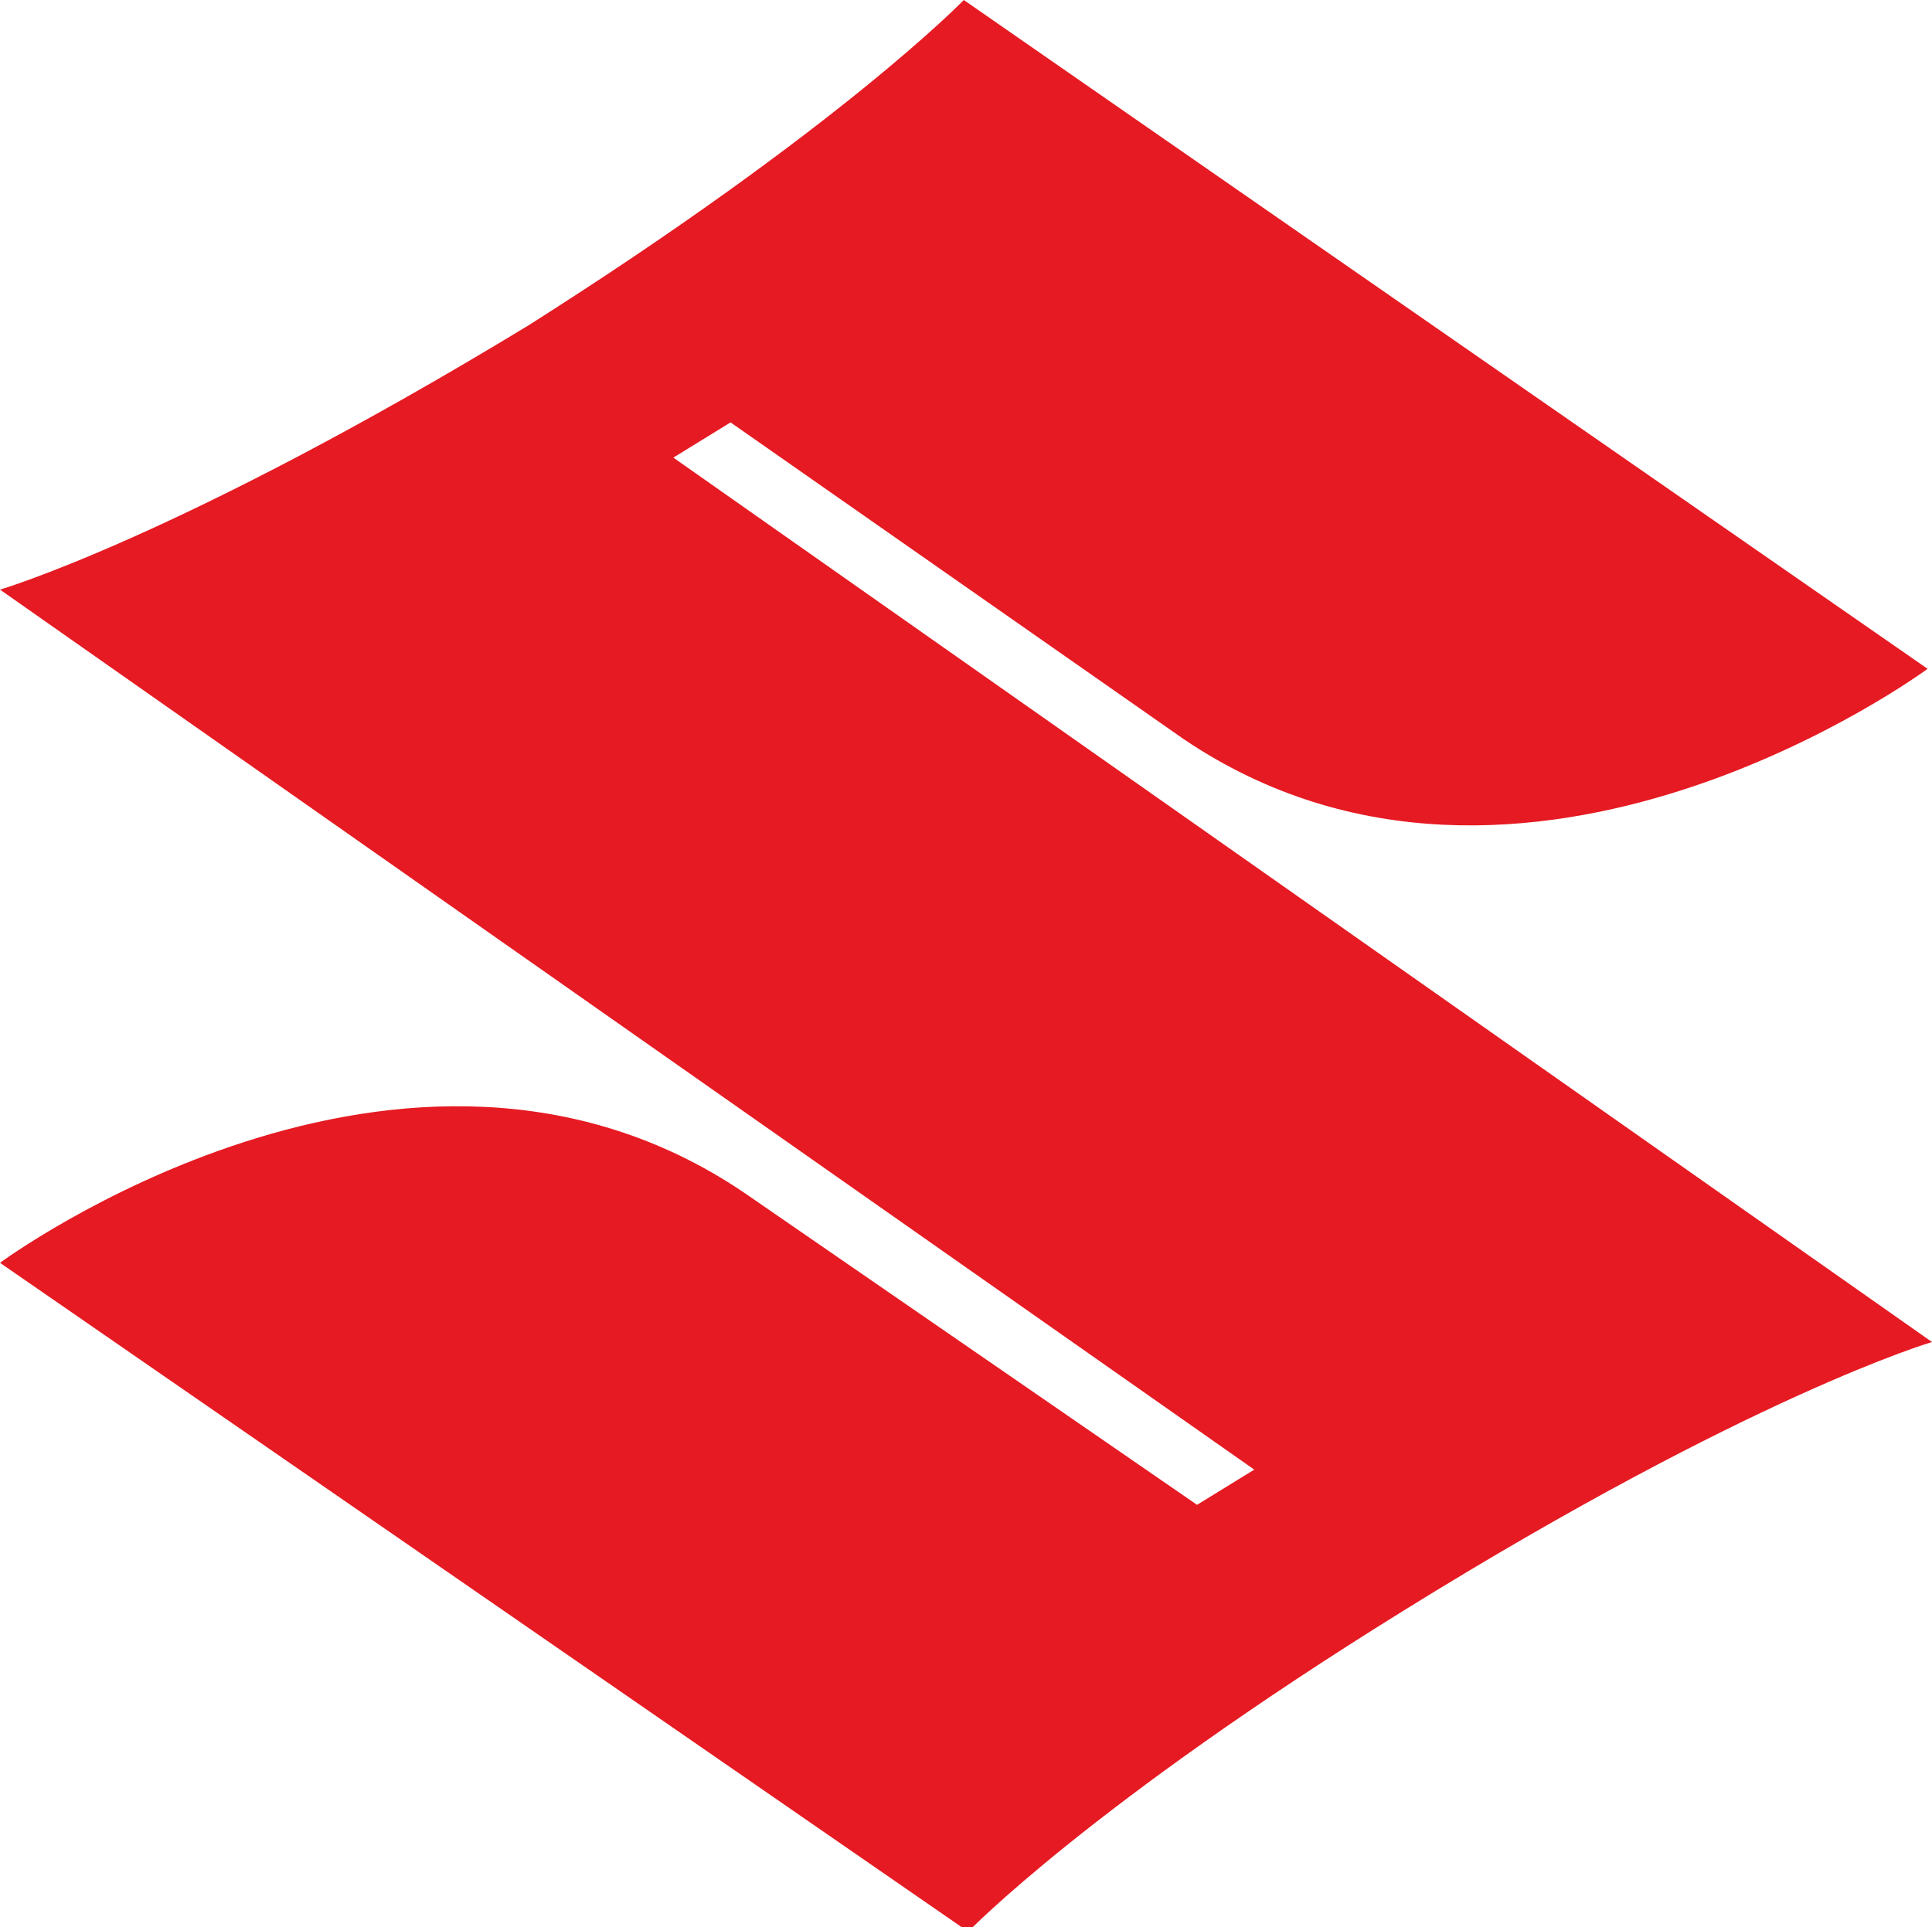
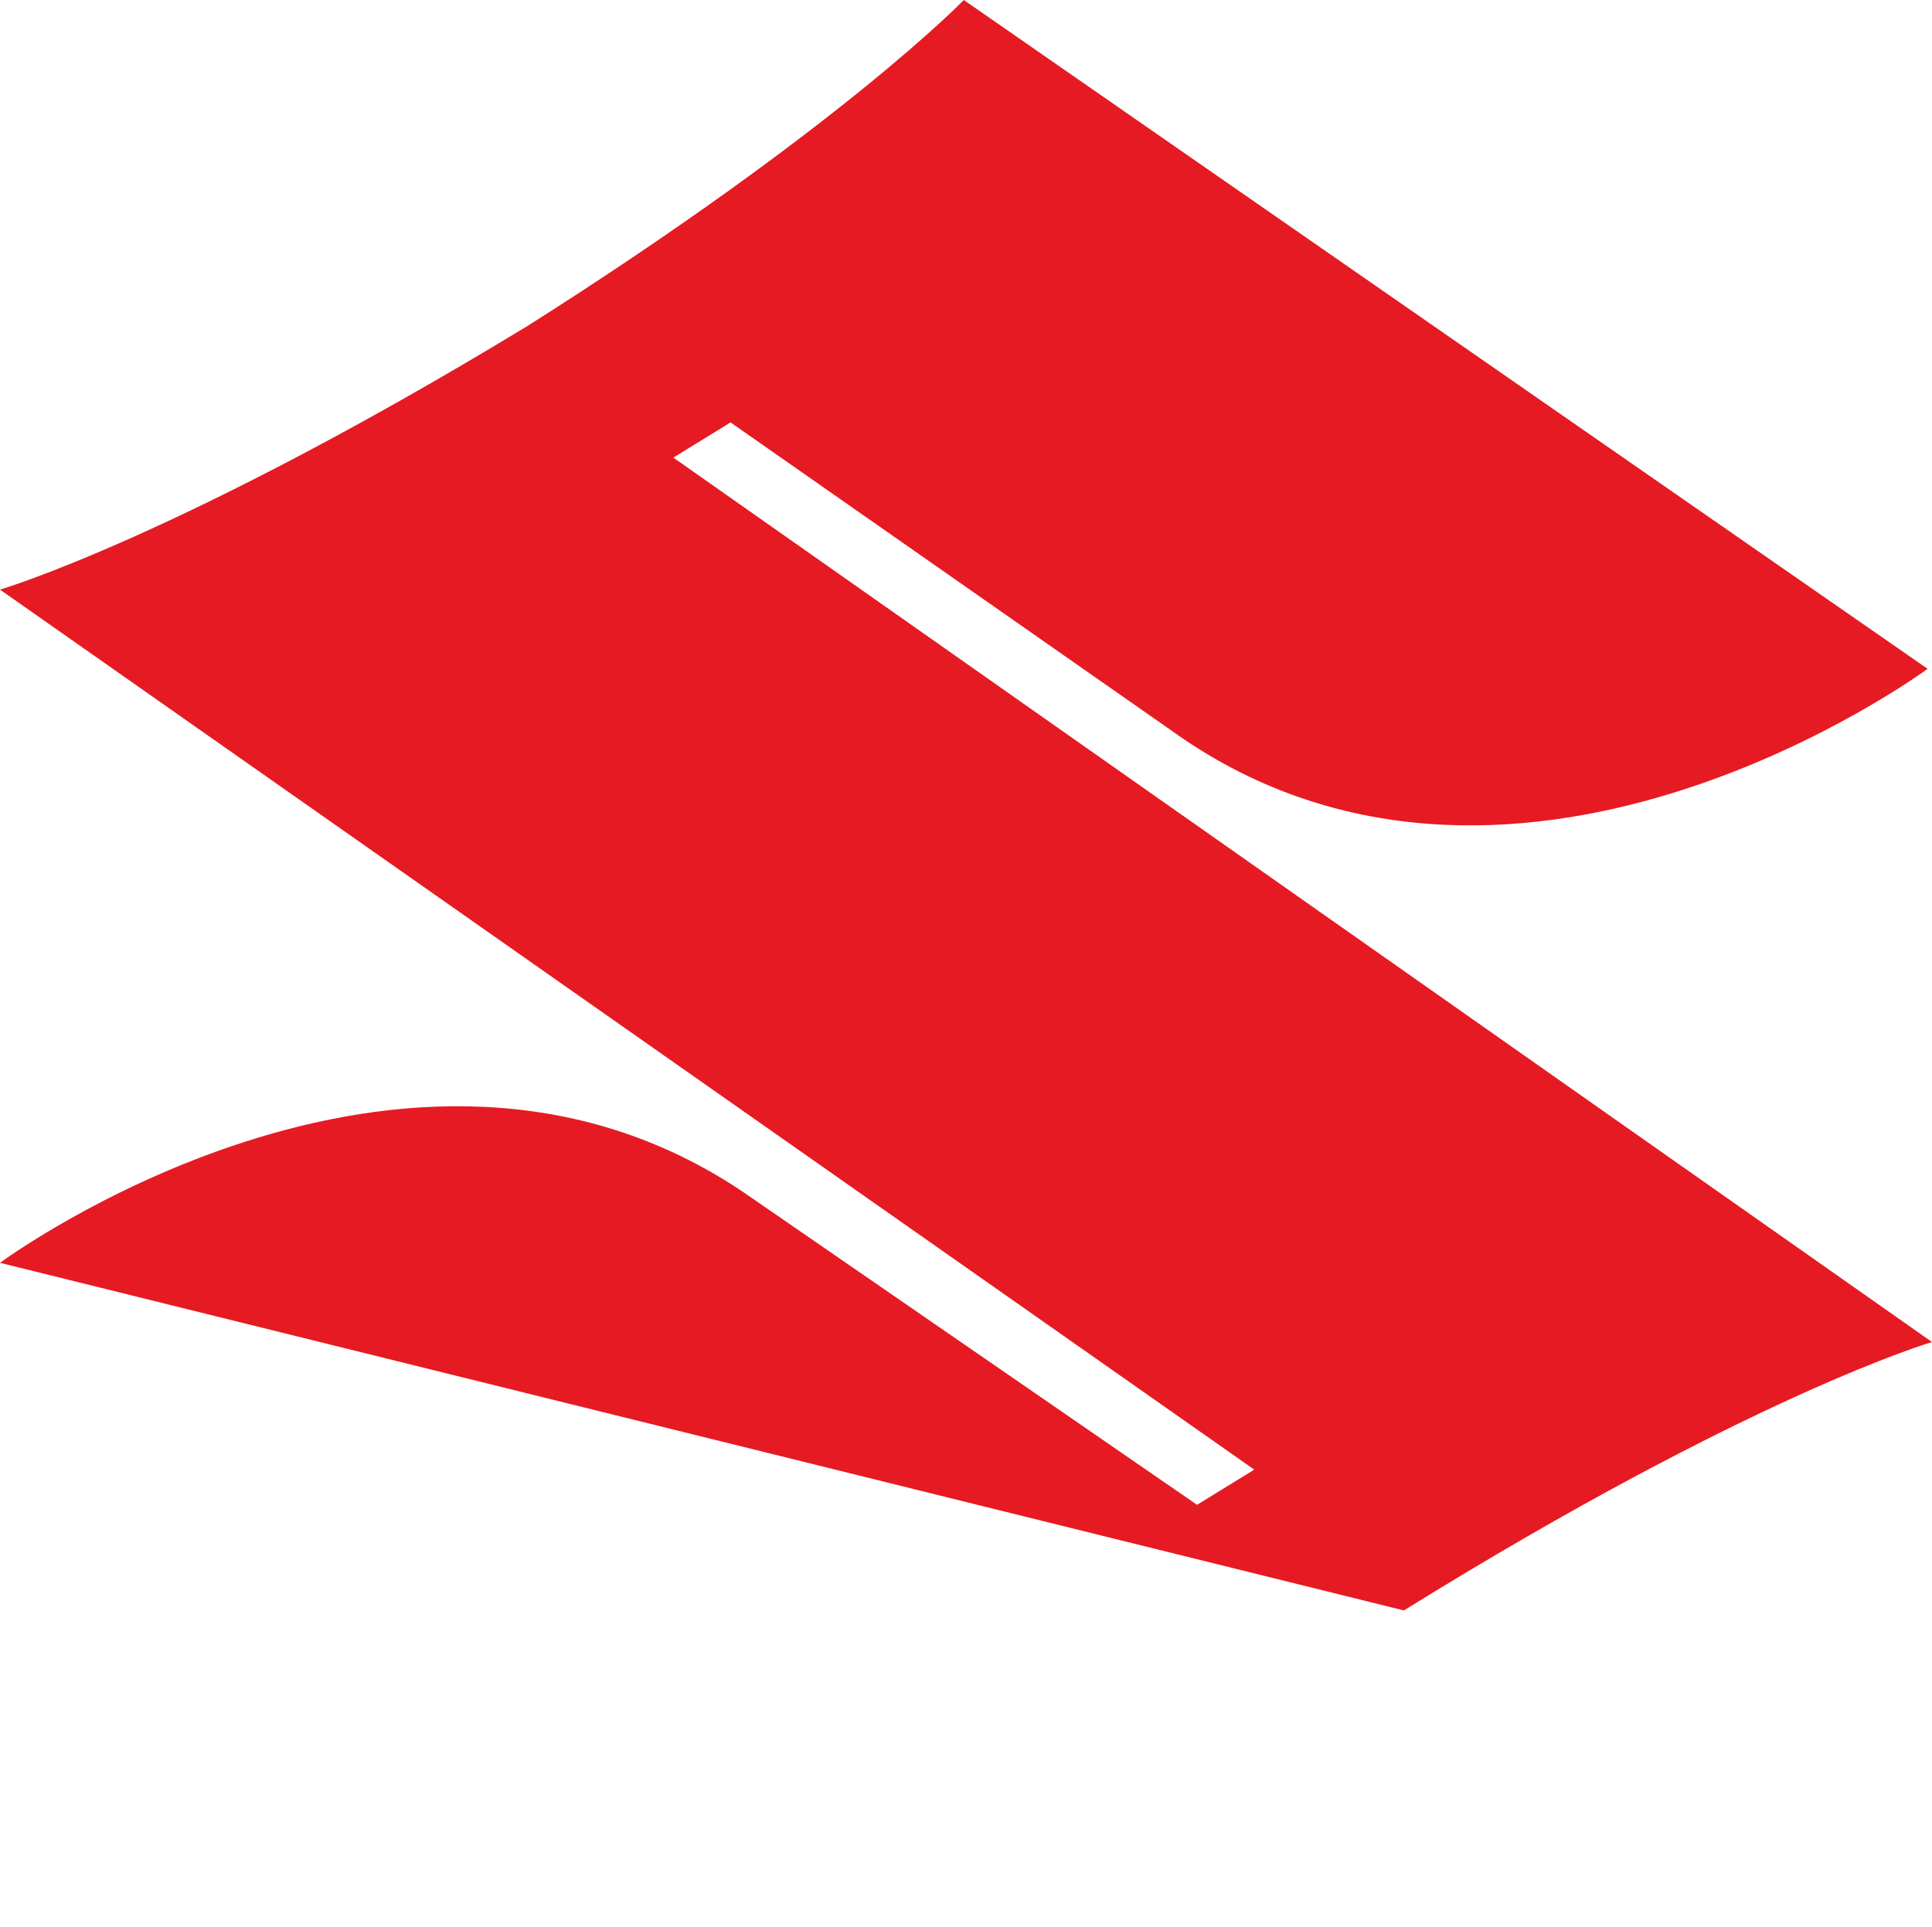
<svg xmlns="http://www.w3.org/2000/svg" version="1.1" id="レイヤー_1" x="0px" y="0px" viewBox="0 0 43.9 43.8" style="enable-background:new 0 0 43.9 43.8;" xml:space="preserve">
  <style type="text/css">
	.st0{fill:#E61A22;}
</style>
  <g>
-     <path class="st0" d="M43.9,30.5c0,0-4.1,1.2-12,6.1c-7.1,4.4-9.9,7.3-9.9,7.3L0,28.7c0,0,9.2-6.8,16.9-1.6l10.3,7.1l1.3-0.8L0,13.4   c0,0,4.1-1.2,12-6C19.1,2.9,21.9,0,21.9,0l21.9,15.2c0,0-9.2,6.8-16.9,1.6L16.6,9.6l-1.3,0.8L43.9,30.5z" />
+     <path class="st0" d="M43.9,30.5c0,0-4.1,1.2-12,6.1L0,28.7c0,0,9.2-6.8,16.9-1.6l10.3,7.1l1.3-0.8L0,13.4   c0,0,4.1-1.2,12-6C19.1,2.9,21.9,0,21.9,0l21.9,15.2c0,0-9.2,6.8-16.9,1.6L16.6,9.6l-1.3,0.8L43.9,30.5z" />
  </g>
</svg>